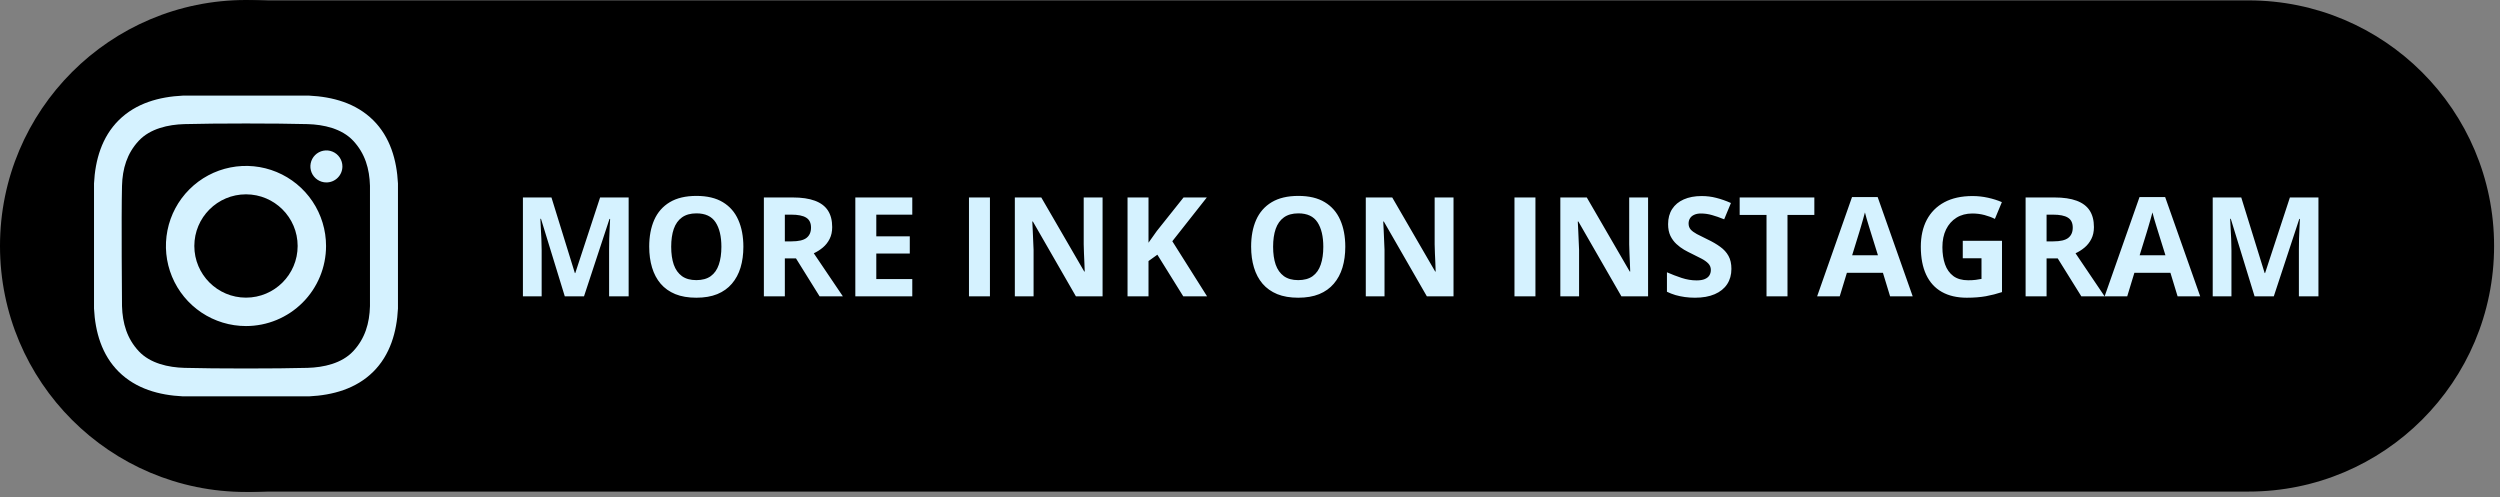
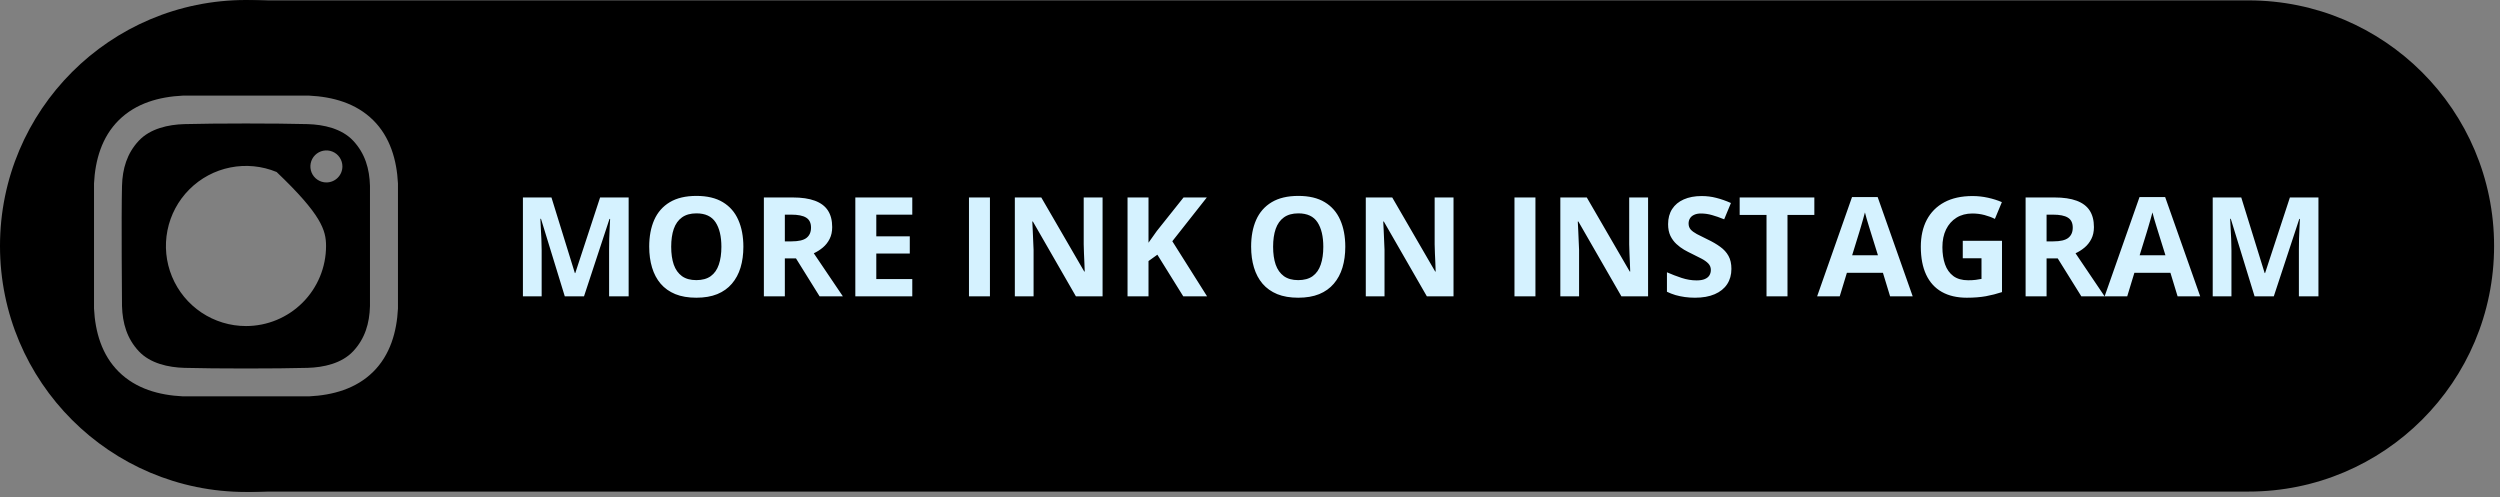
<svg xmlns="http://www.w3.org/2000/svg" width="397" height="79" viewBox="0 0 397 79" fill="none">
  <rect x="0" y="0" width="397" height="79" fill="#808080" stroke="none" />
-   <rect x="14" y="14" width="54" height="54" fill="#D5F2FF" />
-   <path d="M39.062 47.266C43.593 47.266 47.266 43.593 47.266 39.062C47.266 34.532 43.593 30.859 39.062 30.859C34.532 30.859 30.859 34.532 30.859 39.062C30.859 43.593 34.532 47.266 39.062 47.266Z" fill="black" />
  <path d="M39.062 0C17.489 0 0 17.489 0 39.062C0 60.636 17.489 78.125 39.062 78.125C60.636 78.125 78.125 60.636 78.125 39.062C78.125 17.489 60.636 0 39.062 0ZM63.197 48.991C63.009 52.704 61.965 56.367 59.259 59.044C56.526 61.747 52.847 62.755 49.097 62.94H29.028C25.278 62.755 21.599 61.748 18.866 59.044C16.16 56.367 15.116 52.704 14.929 48.991V29.134C15.116 25.421 16.16 21.758 18.866 19.081C21.599 16.378 25.278 15.37 29.028 15.185H49.097C52.847 15.37 56.526 16.377 59.259 19.081C61.965 21.758 63.009 25.421 63.196 29.134L63.197 48.991Z" fill="black" />
-   <path d="M48.844 19.709C43.955 19.575 34.171 19.575 29.282 19.709C26.738 19.779 23.855 20.412 22.042 22.348C20.159 24.36 19.447 26.792 19.375 29.511C19.248 34.285 19.375 48.613 19.375 48.613C19.457 51.333 20.159 53.764 22.042 55.777C23.855 57.713 26.738 58.346 29.282 58.416C34.171 58.55 43.955 58.55 48.844 58.416C51.388 58.346 54.272 57.713 56.084 55.777C57.967 53.764 58.679 51.333 58.751 48.613V29.511C58.679 26.792 57.967 24.36 56.084 22.348C54.271 20.411 51.387 19.779 48.844 19.709ZM39.062 51.777C36.548 51.777 34.089 51.032 31.998 49.634C29.907 48.237 28.278 46.252 27.315 43.928C26.353 41.605 26.101 39.048 26.592 36.582C27.082 34.115 28.293 31.85 30.072 30.072C31.85 28.293 34.115 27.082 36.582 26.592C39.048 26.101 41.605 26.353 43.928 27.315C46.252 28.278 48.237 29.907 49.634 31.998C51.032 34.089 51.777 36.548 51.777 39.062C51.777 42.435 50.438 45.669 48.053 48.053C45.669 50.438 42.435 51.777 39.062 51.777ZM51.831 28.972C51.328 28.972 50.837 28.823 50.419 28.543C50.001 28.264 49.675 27.866 49.482 27.402C49.29 26.937 49.24 26.426 49.338 25.933C49.436 25.439 49.678 24.986 50.034 24.631C50.39 24.275 50.843 24.033 51.336 23.935C51.829 23.837 52.341 23.887 52.805 24.08C53.27 24.272 53.667 24.598 53.946 25.016C54.226 25.434 54.375 25.926 54.375 26.429C54.375 26.763 54.309 27.094 54.181 27.402C54.053 27.711 53.866 27.991 53.63 28.227C53.394 28.464 53.113 28.651 52.805 28.779C52.496 28.906 52.165 28.972 51.831 28.972Z" fill="black" />
+   <path d="M48.844 19.709C43.955 19.575 34.171 19.575 29.282 19.709C26.738 19.779 23.855 20.412 22.042 22.348C20.159 24.36 19.447 26.792 19.375 29.511C19.248 34.285 19.375 48.613 19.375 48.613C19.457 51.333 20.159 53.764 22.042 55.777C23.855 57.713 26.738 58.346 29.282 58.416C34.171 58.55 43.955 58.55 48.844 58.416C51.388 58.346 54.272 57.713 56.084 55.777C57.967 53.764 58.679 51.333 58.751 48.613V29.511C58.679 26.792 57.967 24.36 56.084 22.348C54.271 20.411 51.387 19.779 48.844 19.709ZM39.062 51.777C36.548 51.777 34.089 51.032 31.998 49.634C29.907 48.237 28.278 46.252 27.315 43.928C26.353 41.605 26.101 39.048 26.592 36.582C27.082 34.115 28.293 31.85 30.072 30.072C31.85 28.293 34.115 27.082 36.582 26.592C39.048 26.101 41.605 26.353 43.928 27.315C51.032 34.089 51.777 36.548 51.777 39.062C51.777 42.435 50.438 45.669 48.053 48.053C45.669 50.438 42.435 51.777 39.062 51.777ZM51.831 28.972C51.328 28.972 50.837 28.823 50.419 28.543C50.001 28.264 49.675 27.866 49.482 27.402C49.29 26.937 49.24 26.426 49.338 25.933C49.436 25.439 49.678 24.986 50.034 24.631C50.39 24.275 50.843 24.033 51.336 23.935C51.829 23.837 52.341 23.887 52.805 24.08C53.27 24.272 53.667 24.598 53.946 25.016C54.226 25.434 54.375 25.926 54.375 26.429C54.375 26.763 54.309 27.094 54.181 27.402C54.053 27.711 53.866 27.991 53.63 28.227C53.394 28.464 53.113 28.651 52.805 28.779C52.496 28.906 52.165 28.972 51.831 28.972Z" fill="black" />
  <path d="M39.062 0.062H357.063C378.602 0.062 396.062 17.523 396.062 39.062V39.062C396.062 60.602 378.602 78.062 357.062 78.062H39.062L56.062 69.562L77.062 39.062L65.062 18.562L39.062 0.062Z" fill="black" />
  <path d="M89.689 47.062L85.907 34.741H85.811C85.825 35.035 85.846 35.479 85.875 36.073C85.911 36.66 85.943 37.287 85.972 37.953C86 38.619 86.015 39.221 86.015 39.758V47.062H83.039V31.357H87.572L91.289 43.367H91.353L95.296 31.357H99.829V47.062H96.725V39.629C96.725 39.135 96.732 38.565 96.746 37.921C96.768 37.276 96.793 36.664 96.821 36.084C96.85 35.497 96.871 35.056 96.886 34.763H96.789L92.739 47.062H89.689ZM118.048 39.188C118.048 40.399 117.897 41.502 117.597 42.497C117.296 43.485 116.838 44.338 116.222 45.054C115.613 45.77 114.84 46.321 113.901 46.708C112.963 47.088 111.853 47.277 110.571 47.277C109.289 47.277 108.179 47.088 107.241 46.708C106.303 46.321 105.526 45.77 104.91 45.054C104.301 44.338 103.847 43.482 103.546 42.486C103.245 41.491 103.095 40.384 103.095 39.167C103.095 37.541 103.36 36.127 103.89 34.924C104.427 33.714 105.25 32.775 106.36 32.109C107.47 31.443 108.881 31.11 110.593 31.11C112.297 31.11 113.697 31.443 114.793 32.109C115.896 32.775 116.712 33.714 117.242 34.924C117.779 36.134 118.048 37.556 118.048 39.188ZM106.586 39.188C106.586 40.284 106.722 41.23 106.994 42.024C107.273 42.812 107.707 43.421 108.294 43.851C108.881 44.273 109.64 44.484 110.571 44.484C111.517 44.484 112.283 44.273 112.87 43.851C113.457 43.421 113.883 42.812 114.148 42.024C114.421 41.23 114.557 40.284 114.557 39.188C114.557 37.541 114.249 36.245 113.633 35.3C113.017 34.355 112.004 33.882 110.593 33.882C109.655 33.882 108.888 34.097 108.294 34.526C107.707 34.949 107.273 35.558 106.994 36.352C106.722 37.14 106.586 38.086 106.586 39.188ZM125.879 31.357C127.304 31.357 128.479 31.529 129.402 31.873C130.333 32.217 131.024 32.736 131.476 33.431C131.927 34.125 132.152 35.003 132.152 36.062C132.152 36.779 132.016 37.405 131.744 37.942C131.472 38.48 131.114 38.934 130.67 39.307C130.226 39.679 129.746 39.983 129.23 40.22L133.85 47.062H130.154L126.405 41.036H124.633V47.062H121.303V31.357H125.879ZM125.643 34.086H124.633V38.329H125.707C126.81 38.329 127.598 38.147 128.07 37.781C128.55 37.409 128.79 36.865 128.79 36.148C128.79 35.404 128.532 34.874 128.017 34.559C127.508 34.243 126.717 34.086 125.643 34.086ZM144.871 47.062H135.826V31.357H144.871V34.086H139.156V37.534H144.474V40.263H139.156V44.312H144.871V47.062ZM153.873 47.062V31.357H157.203V47.062H153.873ZM175.089 47.062H170.856L164.024 35.182H163.928C163.956 35.676 163.981 36.173 164.003 36.675C164.024 37.176 164.046 37.677 164.067 38.179C164.089 38.673 164.11 39.171 164.132 39.672V47.062H161.156V31.357H165.356L172.178 43.12H172.253C172.239 42.633 172.221 42.15 172.199 41.67C172.178 41.19 172.156 40.71 172.135 40.23C172.12 39.751 172.106 39.271 172.092 38.791V31.357H175.089V47.062ZM191.686 47.062H187.904L183.79 40.445L182.383 41.455V47.062H179.053V31.357H182.383V38.544C182.605 38.236 182.823 37.928 183.038 37.62C183.253 37.312 183.471 37.004 183.693 36.696L187.947 31.357H191.643L186.164 38.308L191.686 47.062ZM213.632 39.188C213.632 40.399 213.481 41.502 213.181 42.497C212.88 43.485 212.422 44.338 211.806 45.054C211.197 45.77 210.424 46.321 209.485 46.708C208.547 47.088 207.437 47.277 206.155 47.277C204.873 47.277 203.763 47.088 202.825 46.708C201.887 46.321 201.11 45.77 200.494 45.054C199.885 44.338 199.431 43.482 199.13 42.486C198.829 41.491 198.679 40.384 198.679 39.167C198.679 37.541 198.944 36.127 199.474 34.924C200.011 33.714 200.834 32.775 201.944 32.109C203.054 31.443 204.465 31.11 206.177 31.11C207.881 31.11 209.281 31.443 210.377 32.109C211.48 32.775 212.296 33.714 212.826 34.924C213.363 36.134 213.632 37.556 213.632 39.188ZM202.17 39.188C202.17 40.284 202.306 41.23 202.578 42.024C202.857 42.812 203.291 43.421 203.878 43.851C204.465 44.273 205.224 44.484 206.155 44.484C207.101 44.484 207.867 44.273 208.454 43.851C209.041 43.421 209.467 42.812 209.732 42.024C210.005 41.23 210.141 40.284 210.141 39.188C210.141 37.541 209.833 36.245 209.217 35.3C208.601 34.355 207.588 33.882 206.177 33.882C205.239 33.882 204.472 34.097 203.878 34.526C203.291 34.949 202.857 35.558 202.578 36.352C202.306 37.14 202.17 38.086 202.17 39.188ZM230.819 47.062H226.587L219.755 35.182H219.658C219.687 35.676 219.712 36.173 219.733 36.675C219.755 37.176 219.776 37.677 219.798 38.179C219.819 38.673 219.841 39.171 219.862 39.672V47.062H216.887V31.357H221.087L227.908 43.12H227.983C227.969 42.633 227.951 42.15 227.93 41.67C227.908 41.19 227.887 40.71 227.865 40.23C227.851 39.751 227.837 39.271 227.822 38.791V31.357H230.819V47.062ZM240.498 47.062V31.357H243.828V47.062H240.498ZM261.714 47.062H257.481L250.649 35.182H250.553C250.581 35.676 250.606 36.173 250.628 36.675C250.649 37.176 250.671 37.677 250.692 38.179C250.714 38.673 250.735 39.171 250.757 39.672V47.062H247.781V31.357H251.981L258.803 43.12H258.878C258.864 42.633 258.846 42.15 258.824 41.67C258.803 41.19 258.781 40.71 258.76 40.23C258.745 39.751 258.731 39.271 258.717 38.791V31.357H261.714V47.062ZM274.948 42.701C274.948 43.632 274.723 44.441 274.271 45.129C273.82 45.816 273.161 46.346 272.295 46.719C271.436 47.091 270.39 47.277 269.158 47.277C268.614 47.277 268.08 47.242 267.558 47.17C267.042 47.098 266.544 46.995 266.064 46.858C265.592 46.715 265.141 46.54 264.711 46.332V43.238C265.456 43.568 266.229 43.865 267.031 44.13C267.833 44.395 268.628 44.527 269.416 44.527C269.96 44.527 270.397 44.456 270.727 44.312C271.063 44.169 271.307 43.972 271.457 43.722C271.607 43.471 271.683 43.185 271.683 42.862C271.683 42.468 271.55 42.132 271.285 41.852C271.02 41.573 270.655 41.312 270.189 41.068C269.731 40.825 269.212 40.563 268.632 40.284C268.267 40.112 267.869 39.905 267.439 39.661C267.01 39.41 266.602 39.106 266.215 38.748C265.828 38.39 265.509 37.957 265.259 37.448C265.015 36.933 264.894 36.317 264.894 35.601C264.894 34.662 265.108 33.86 265.538 33.194C265.968 32.528 266.58 32.02 267.375 31.669C268.177 31.311 269.122 31.132 270.211 31.132C271.027 31.132 271.804 31.229 272.542 31.422C273.287 31.608 274.064 31.88 274.873 32.238L273.799 34.827C273.076 34.533 272.427 34.308 271.854 34.15C271.282 33.986 270.698 33.903 270.104 33.903C269.688 33.903 269.334 33.971 269.04 34.107C268.746 34.236 268.524 34.422 268.374 34.666C268.224 34.902 268.148 35.178 268.148 35.493C268.148 35.866 268.256 36.181 268.471 36.438C268.693 36.689 269.022 36.933 269.459 37.169C269.903 37.405 270.454 37.681 271.113 37.996C271.915 38.376 272.599 38.773 273.165 39.188C273.738 39.597 274.178 40.08 274.486 40.639C274.794 41.19 274.948 41.878 274.948 42.701ZM283.854 47.062H280.523V34.129H276.259V31.357H288.118V34.129H283.854V47.062ZM300.149 47.062L299.011 43.324H293.285L292.146 47.062H288.559L294.102 31.293H298.173L303.737 47.062H300.149ZM298.216 40.531L297.077 36.879C297.006 36.635 296.909 36.324 296.787 35.944C296.673 35.558 296.554 35.167 296.433 34.773C296.318 34.372 296.225 34.025 296.153 33.731C296.082 34.025 295.981 34.39 295.853 34.827C295.731 35.257 295.613 35.665 295.498 36.052C295.383 36.438 295.301 36.714 295.251 36.879L294.123 40.531H298.216ZM311.687 38.243H317.917V46.386C317.093 46.658 316.238 46.876 315.35 47.041C314.462 47.199 313.455 47.277 312.331 47.277C310.77 47.277 309.445 46.969 308.356 46.353C307.268 45.738 306.441 44.828 305.875 43.625C305.309 42.422 305.026 40.943 305.026 39.188C305.026 37.541 305.341 36.116 305.972 34.913C306.609 33.71 307.536 32.779 308.754 32.12C309.979 31.461 311.472 31.132 313.233 31.132C314.064 31.132 314.884 31.221 315.693 31.4C316.503 31.579 317.237 31.812 317.896 32.099L316.789 34.763C316.309 34.519 315.761 34.315 315.146 34.15C314.53 33.986 313.885 33.903 313.212 33.903C312.245 33.903 311.404 34.125 310.688 34.569C309.979 35.013 309.427 35.636 309.033 36.438C308.646 37.233 308.453 38.172 308.453 39.253C308.453 40.277 308.593 41.187 308.872 41.981C309.151 42.769 309.592 43.389 310.193 43.84C310.795 44.284 311.579 44.506 312.546 44.506C313.019 44.506 313.416 44.484 313.738 44.441C314.068 44.391 314.376 44.341 314.662 44.291V41.015H311.687V38.243ZM326.242 31.357C327.667 31.357 328.842 31.529 329.766 31.873C330.697 32.217 331.388 32.736 331.839 33.431C332.29 34.125 332.516 35.003 332.516 36.062C332.516 36.779 332.38 37.405 332.107 37.942C331.835 38.48 331.477 38.934 331.033 39.307C330.589 39.679 330.109 39.983 329.594 40.22L334.213 47.062H330.518L326.769 41.036H324.996V47.062H321.666V31.357H326.242ZM326.006 34.086H324.996V38.329H326.07C327.173 38.329 327.961 38.147 328.434 37.781C328.913 37.409 329.153 36.865 329.153 36.148C329.153 35.404 328.896 34.874 328.38 34.559C327.871 34.243 327.08 34.086 326.006 34.086ZM345.804 47.062L344.665 43.324H338.939L337.801 47.062H334.213L339.756 31.293H343.827L349.392 47.062H345.804ZM343.87 40.531L342.731 36.879C342.66 36.635 342.563 36.324 342.441 35.944C342.327 35.558 342.209 35.167 342.087 34.773C341.972 34.372 341.879 34.025 341.808 33.731C341.736 34.025 341.636 34.39 341.507 34.827C341.385 35.257 341.267 35.665 341.152 36.052C341.038 36.438 340.955 36.714 340.905 36.879L339.777 40.531H343.87ZM358.028 47.062L354.247 34.741H354.15C354.165 35.035 354.186 35.479 354.215 36.073C354.251 36.66 354.283 37.287 354.312 37.953C354.34 38.619 354.354 39.221 354.354 39.758V47.062H351.379V31.357H355.912L359.629 43.367H359.693L363.636 31.357H368.169V47.062H365.064V39.629C365.064 39.135 365.072 38.565 365.086 37.921C365.107 37.276 365.132 36.664 365.161 36.084C365.19 35.497 365.211 35.056 365.226 34.763H365.129L361.079 47.062H358.028Z" fill="#D5F2FF" />
</svg>